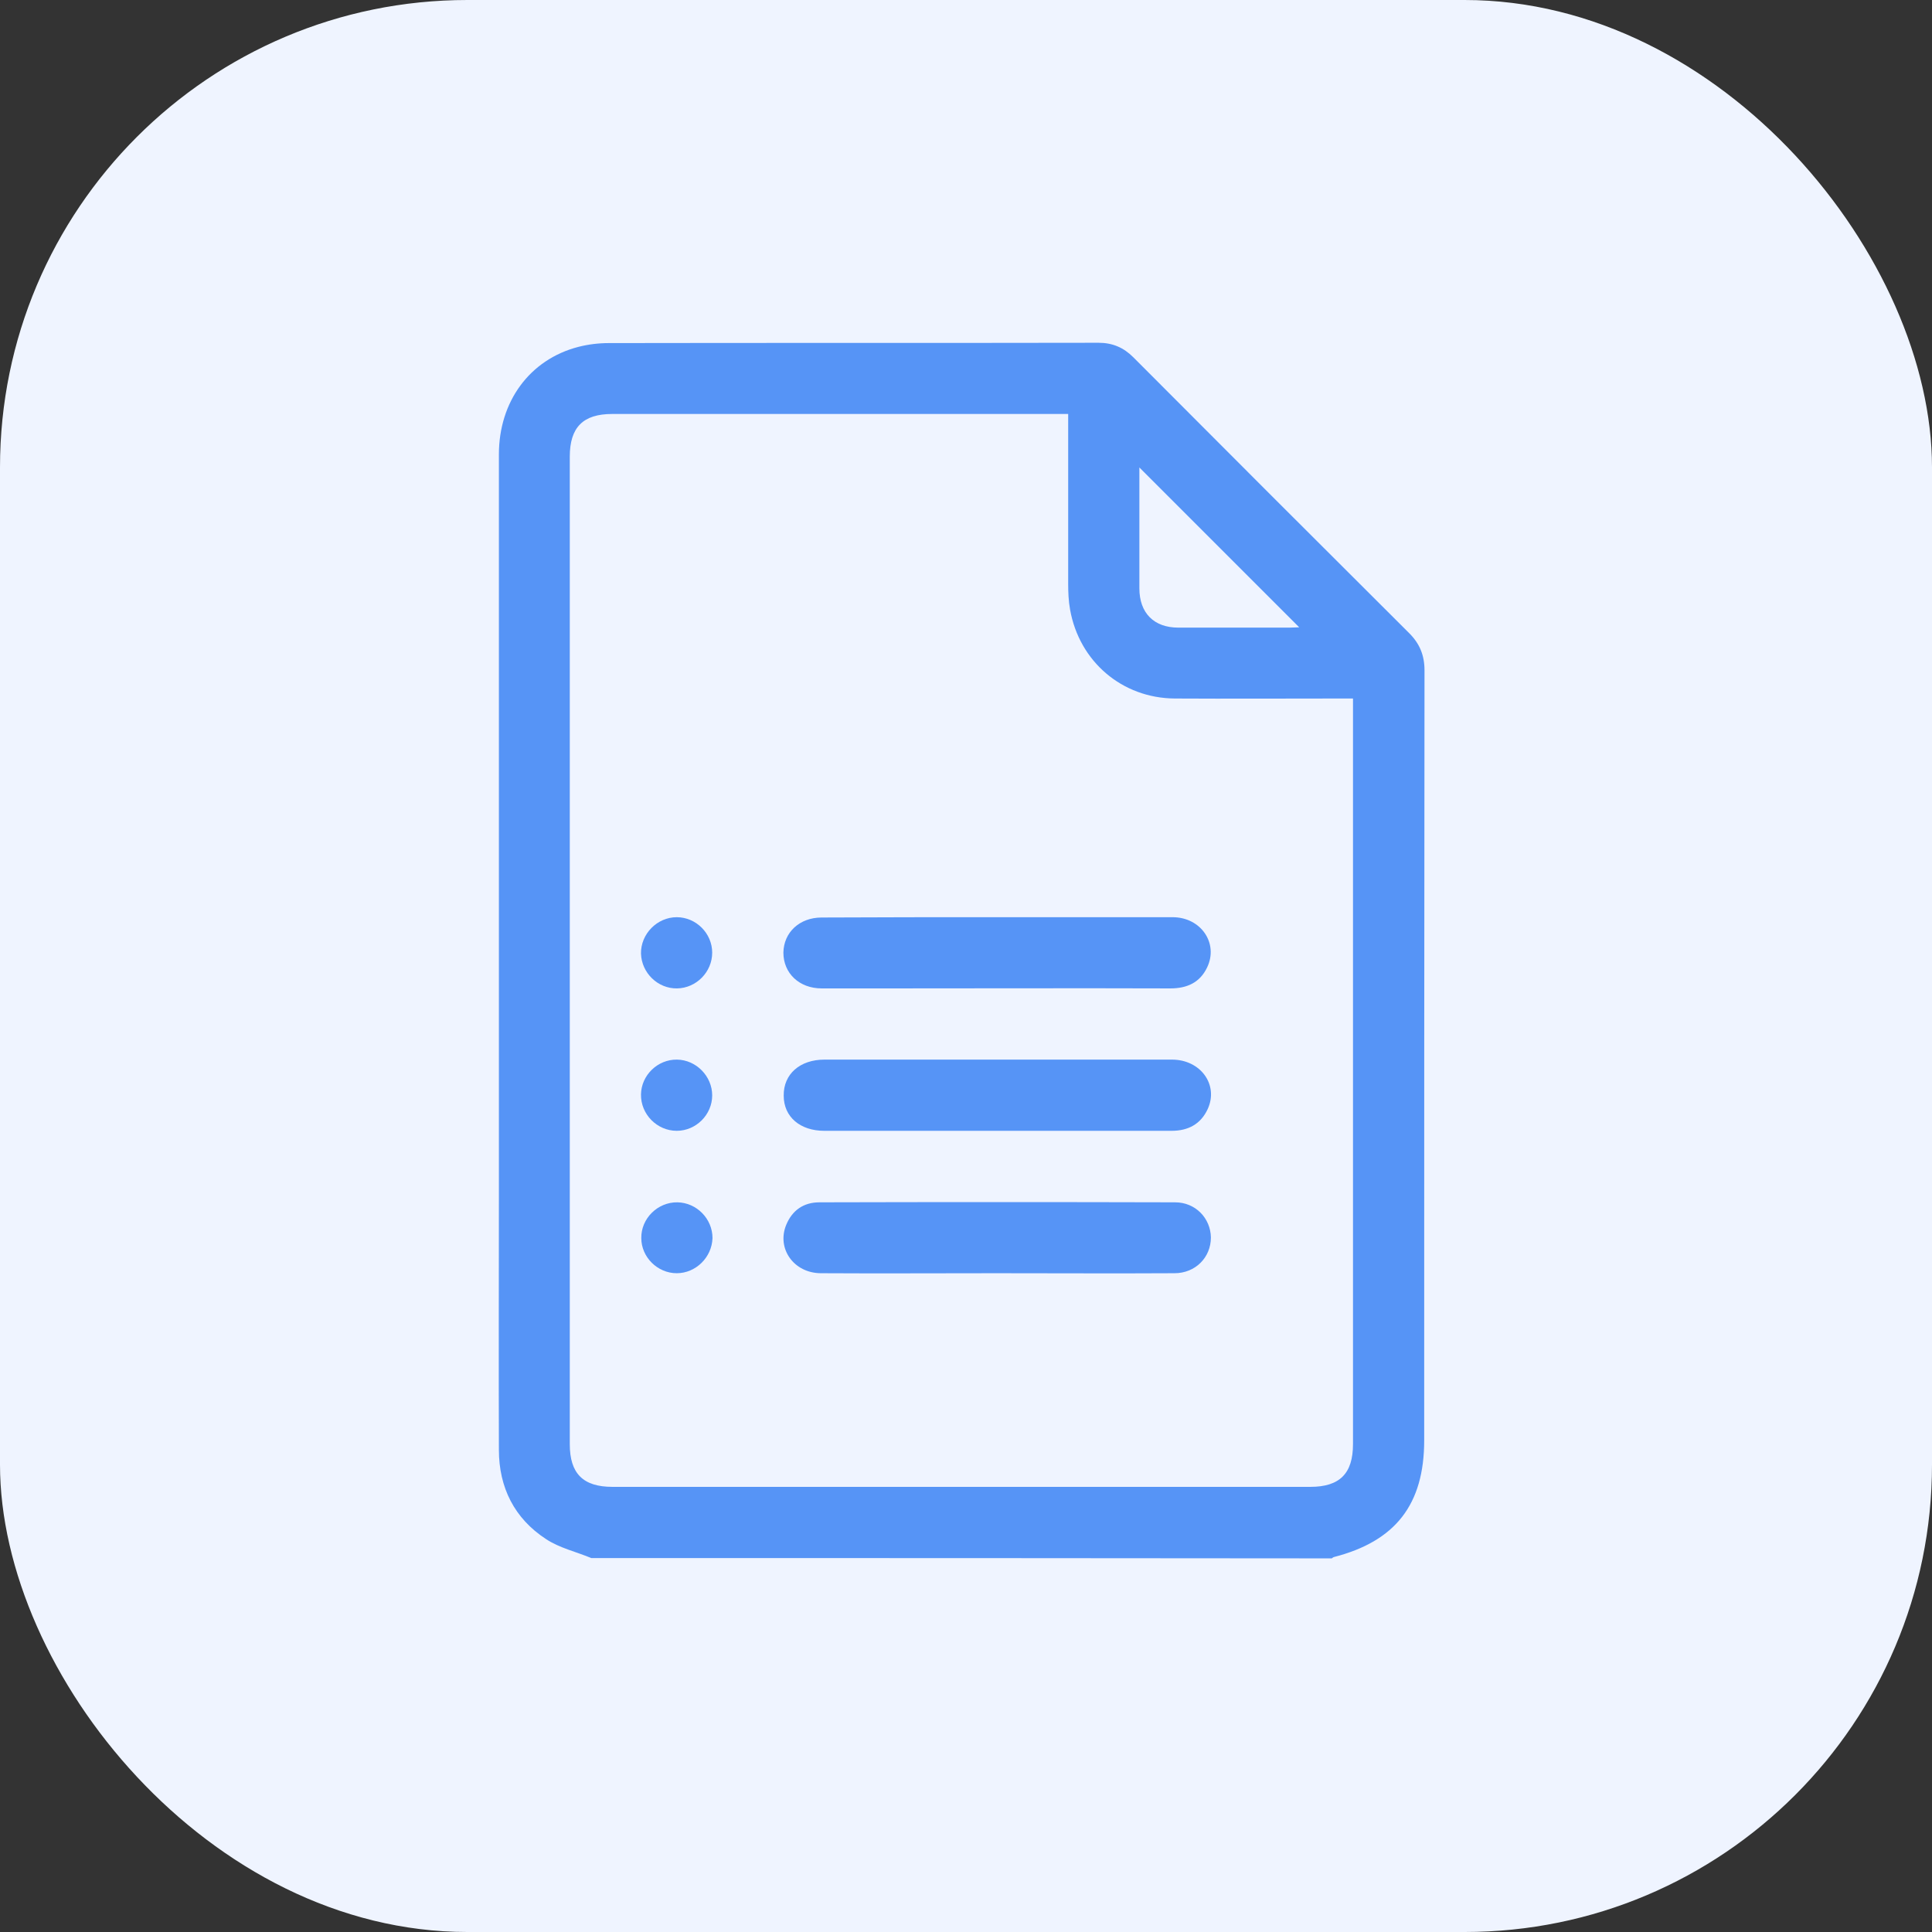
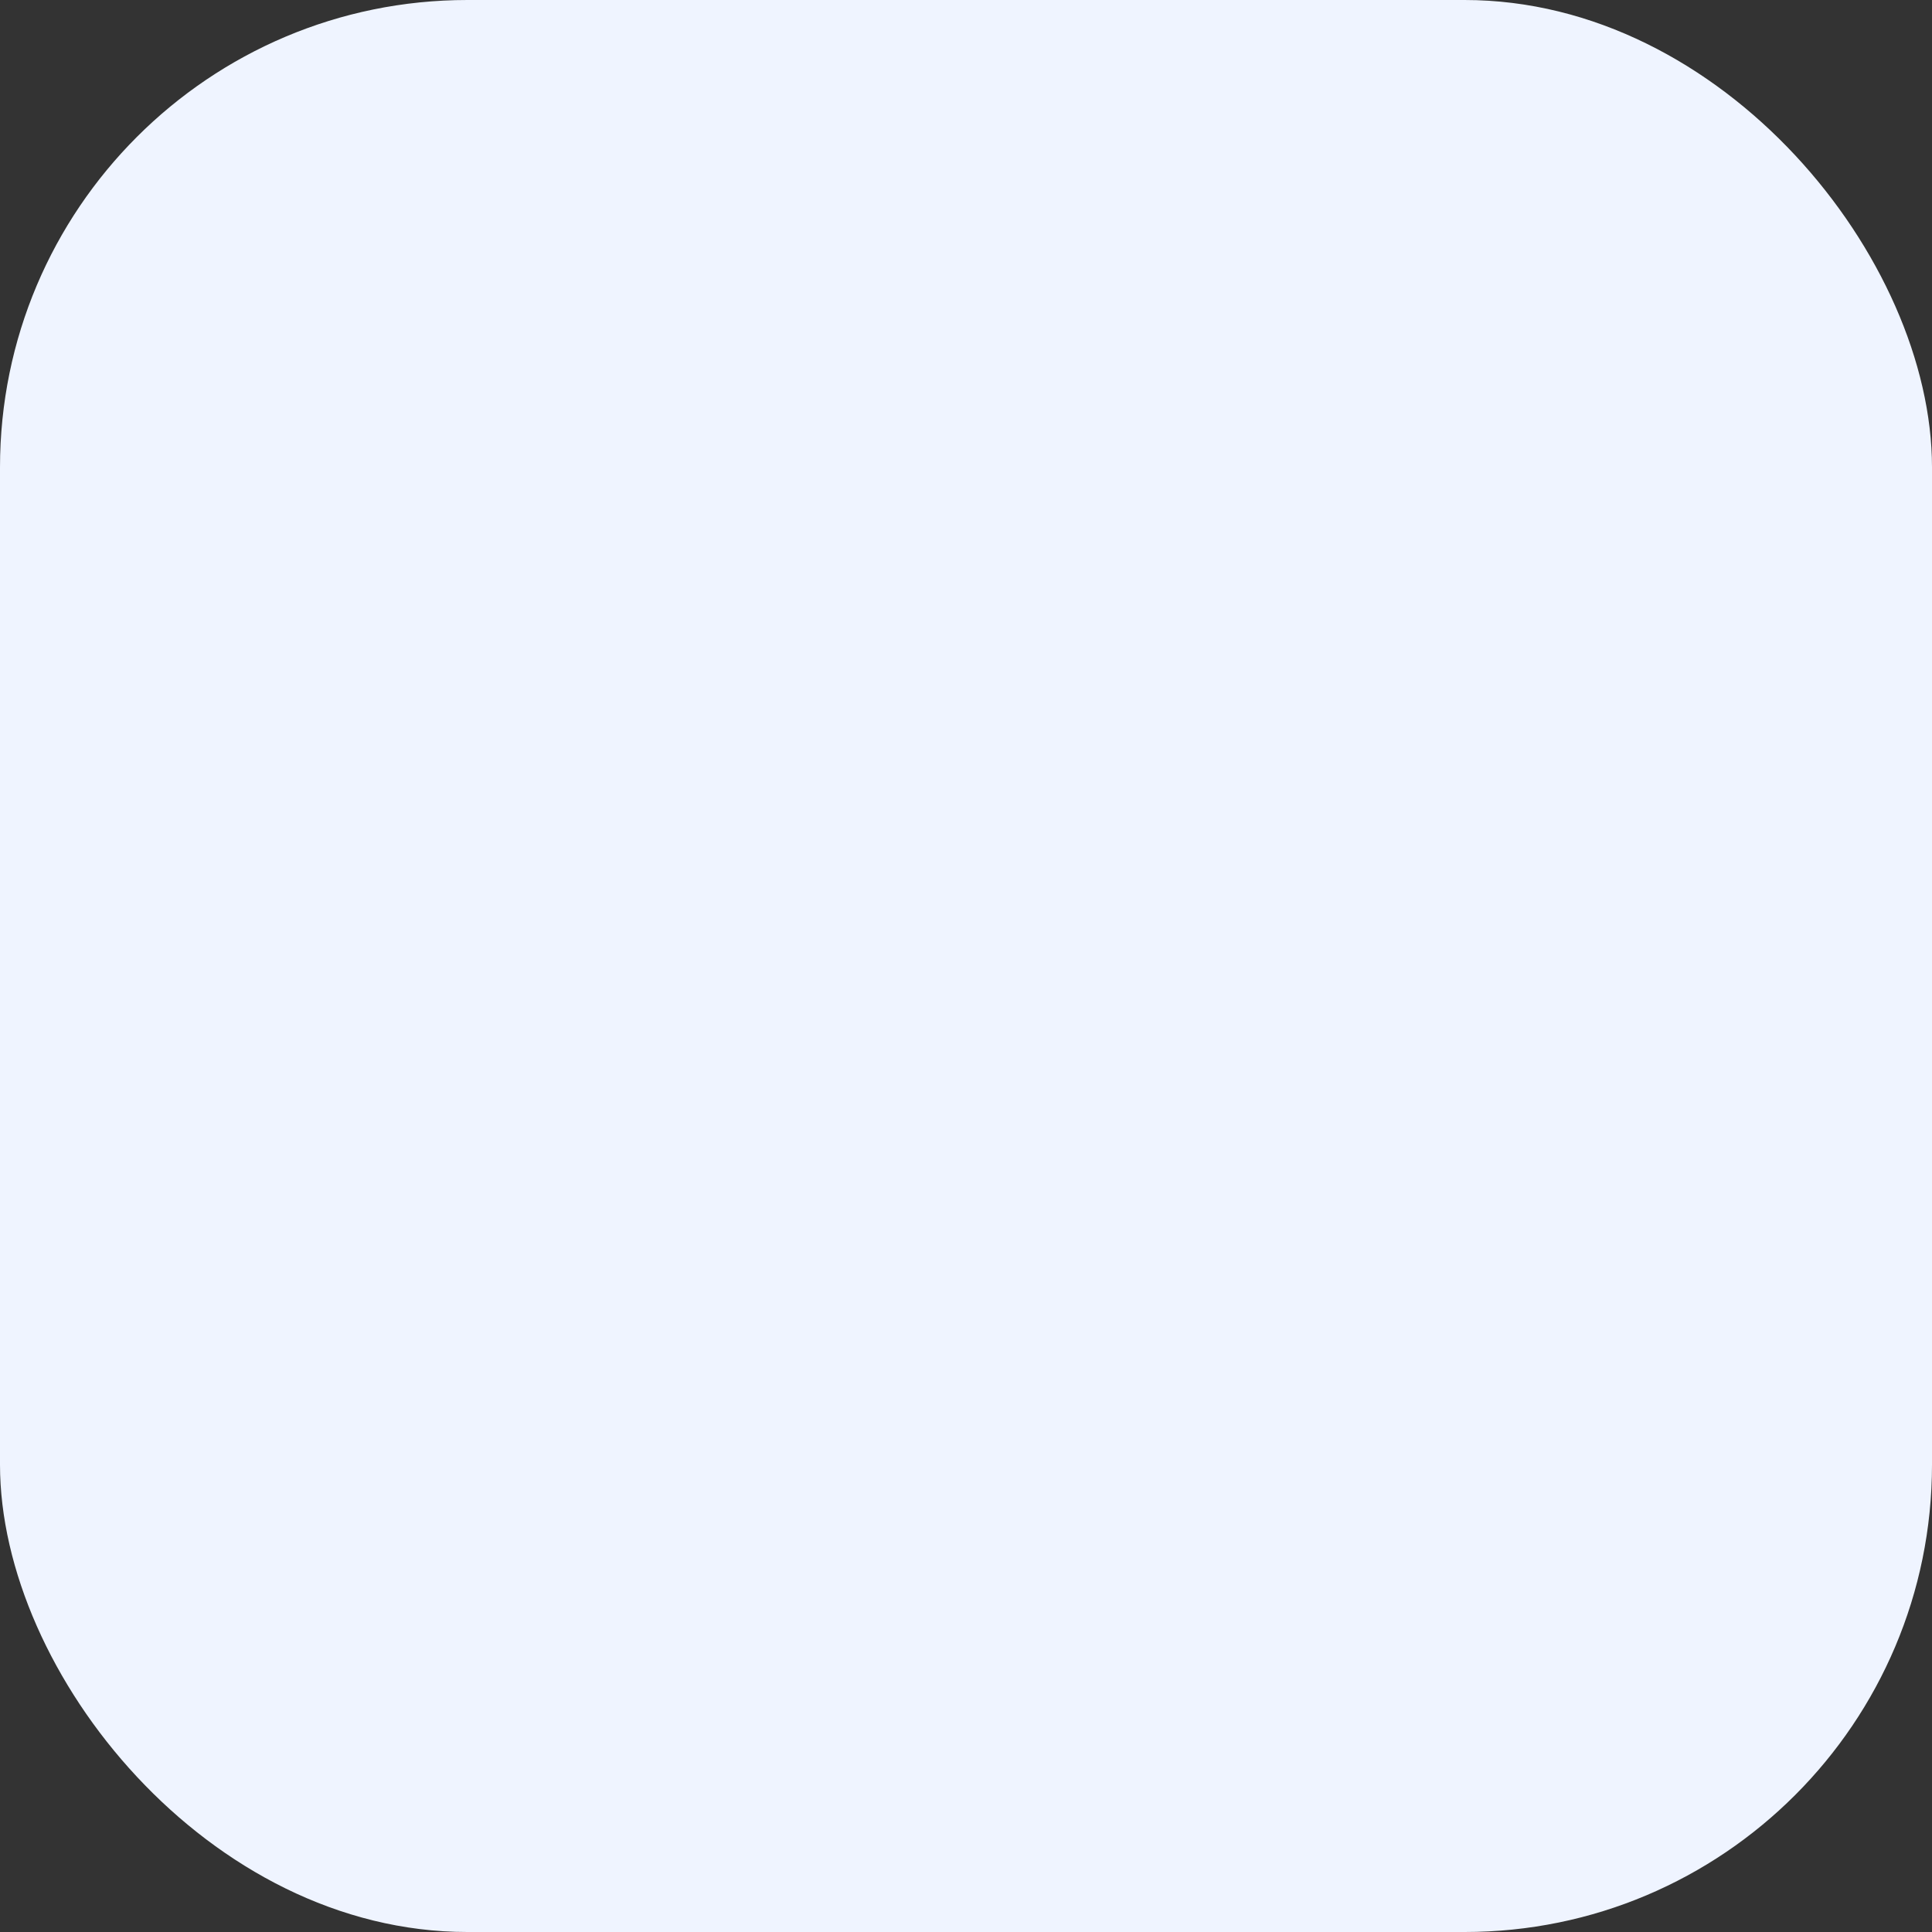
<svg xmlns="http://www.w3.org/2000/svg" width="62" height="62" viewBox="0 0 62 62" fill="none">
  <rect x="0" y="0" width="62" height="62" fill="#333333" stroke="none" />
  <rect width="62" height="62" rx="15" fill="#EFF4FF" />
  <g clip-path="url(#clip0_300_29)">
    <path d="M18.976 50C18.488 49.797 17.95 49.675 17.523 49.391C16.508 48.73 16.01 47.735 16.01 46.527C16 43.825 16.01 41.123 16.01 38.422C16.01 30.48 16.01 22.527 16.01 14.585C16.01 12.889 16.995 11.538 18.559 11.132C18.874 11.051 19.209 11.01 19.534 11.01C24.764 11 30.014 11.01 35.254 11C35.701 11 36.057 11.152 36.371 11.467C39.316 14.423 42.272 17.378 45.227 20.323C45.562 20.659 45.714 21.034 45.714 21.512C45.704 29.748 45.704 37.985 45.704 46.222C45.704 48.284 44.78 49.462 42.8 49.969C42.779 49.98 42.759 49.99 42.739 50.01C34.818 50 26.897 50 18.976 50ZM34.279 13.285C34.107 13.285 33.975 13.285 33.853 13.285C29.121 13.285 24.388 13.285 19.646 13.285C18.711 13.285 18.285 13.712 18.285 14.656C18.285 25.219 18.285 35.781 18.285 46.344C18.285 47.288 18.711 47.715 19.656 47.715C27.12 47.715 34.584 47.715 42.048 47.715C42.993 47.715 43.419 47.288 43.419 46.344C43.419 38.513 43.419 30.683 43.419 22.842C43.419 22.71 43.419 22.578 43.419 22.416C43.226 22.416 43.094 22.416 42.952 22.416C41.205 22.416 39.449 22.426 37.702 22.416C36.006 22.405 34.635 21.227 34.34 19.562C34.29 19.288 34.279 19.003 34.279 18.729C34.279 16.941 34.279 15.144 34.279 13.285ZM36.564 15.002C36.564 16.302 36.564 17.591 36.564 18.881C36.564 19.673 37.032 20.141 37.813 20.141C39.002 20.141 40.19 20.141 41.388 20.141C41.5 20.141 41.601 20.131 41.693 20.131C39.987 18.424 38.291 16.728 36.564 15.002Z" fill="#5694F6" />
-     <path d="M32.035 29.434C33.904 29.434 35.762 29.434 37.631 29.434C38.534 29.434 39.113 30.266 38.737 31.048C38.504 31.536 38.088 31.719 37.559 31.719C34.554 31.709 31.548 31.719 28.542 31.719C27.821 31.719 27.1 31.719 26.368 31.719C25.647 31.719 25.14 31.231 25.14 30.571C25.15 29.921 25.658 29.444 26.368 29.444C28.257 29.434 30.146 29.434 32.035 29.434Z" fill="#5694F6" />
    <path d="M32.005 36.289C30.156 36.289 28.298 36.289 26.45 36.289C25.678 36.289 25.15 35.842 25.15 35.162C25.14 34.471 25.668 34.004 26.46 34.004C30.177 34.004 33.894 34.004 37.61 34.004C38.524 34.004 39.113 34.806 38.758 35.588C38.534 36.076 38.128 36.289 37.6 36.289C35.732 36.289 33.863 36.289 32.005 36.289Z" fill="#5694F6" />
-     <path d="M31.974 40.859C30.095 40.859 28.217 40.87 26.348 40.859C25.475 40.859 24.916 40.067 25.231 39.306C25.424 38.838 25.79 38.584 26.297 38.584C30.106 38.574 33.904 38.574 37.712 38.584C38.362 38.584 38.849 39.092 38.859 39.712C38.859 40.352 38.362 40.859 37.691 40.859C35.782 40.87 33.873 40.859 31.974 40.859Z" fill="#5694F6" />
    <path d="M21.727 31.719C21.108 31.729 20.59 31.221 20.57 30.602C20.56 29.972 21.088 29.434 21.717 29.434C22.337 29.434 22.855 29.952 22.855 30.571C22.855 31.191 22.347 31.709 21.727 31.719Z" fill="#5694F6" />
    <path d="M22.855 35.152C22.855 35.771 22.337 36.289 21.717 36.289C21.088 36.289 20.56 35.761 20.57 35.121C20.58 34.502 21.108 33.994 21.727 34.004C22.347 34.014 22.855 34.542 22.855 35.152Z" fill="#5694F6" />
    <path d="M21.717 40.859C21.098 40.859 20.58 40.341 20.58 39.732C20.57 39.102 21.108 38.574 21.738 38.584C22.357 38.594 22.865 39.112 22.865 39.732C22.845 40.352 22.327 40.859 21.717 40.859Z" fill="#5694F6" />
  </g>
  <defs>
    <clipPath id="clip0_300_29">
-       <rect width="29.714" height="39" fill="white" transform="translate(16 11)" />
-     </clipPath>
+       </clipPath>
  </defs>
</svg>